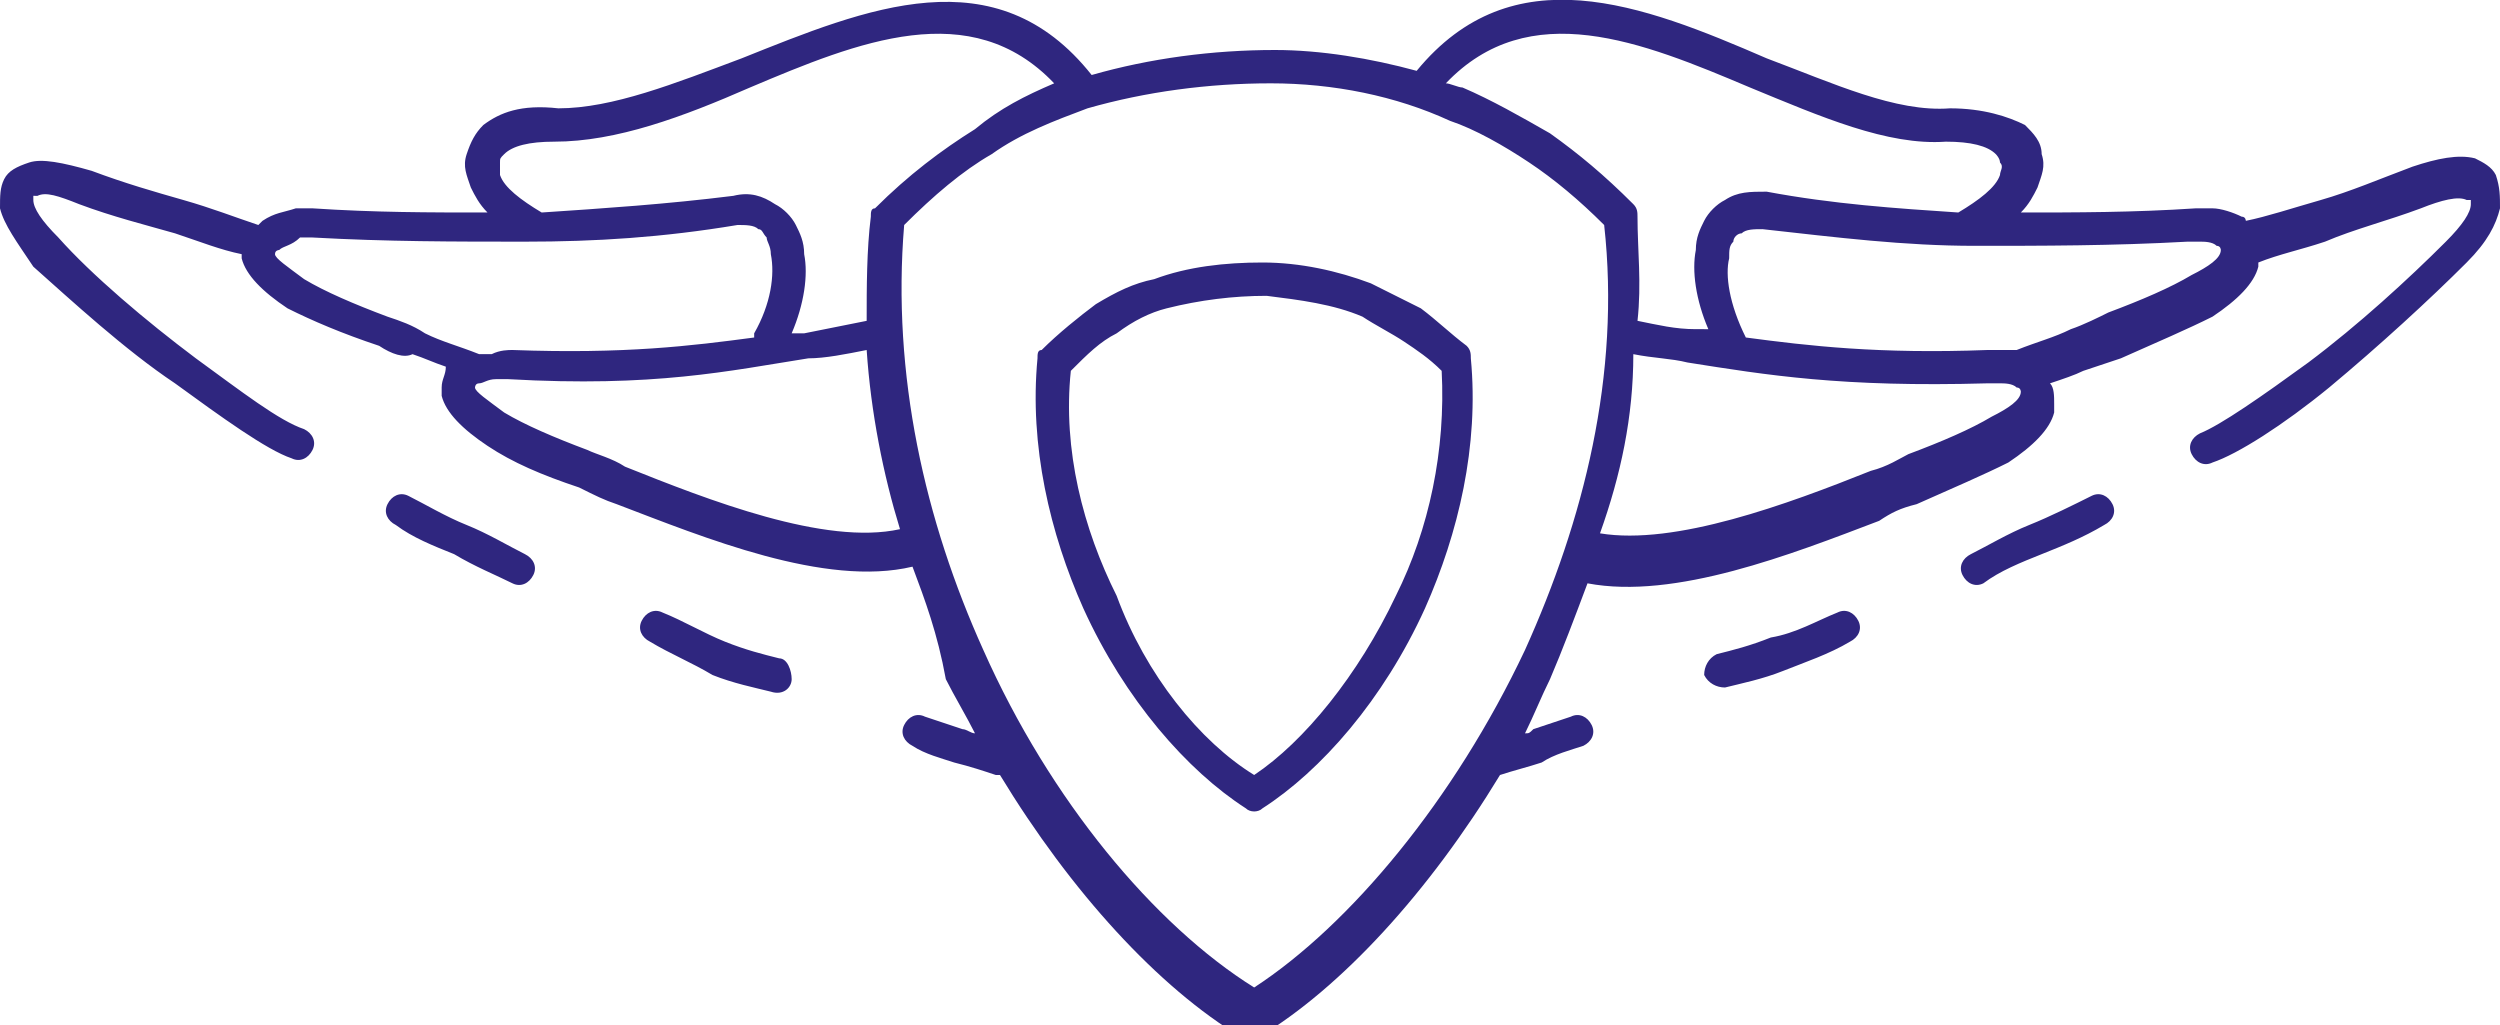
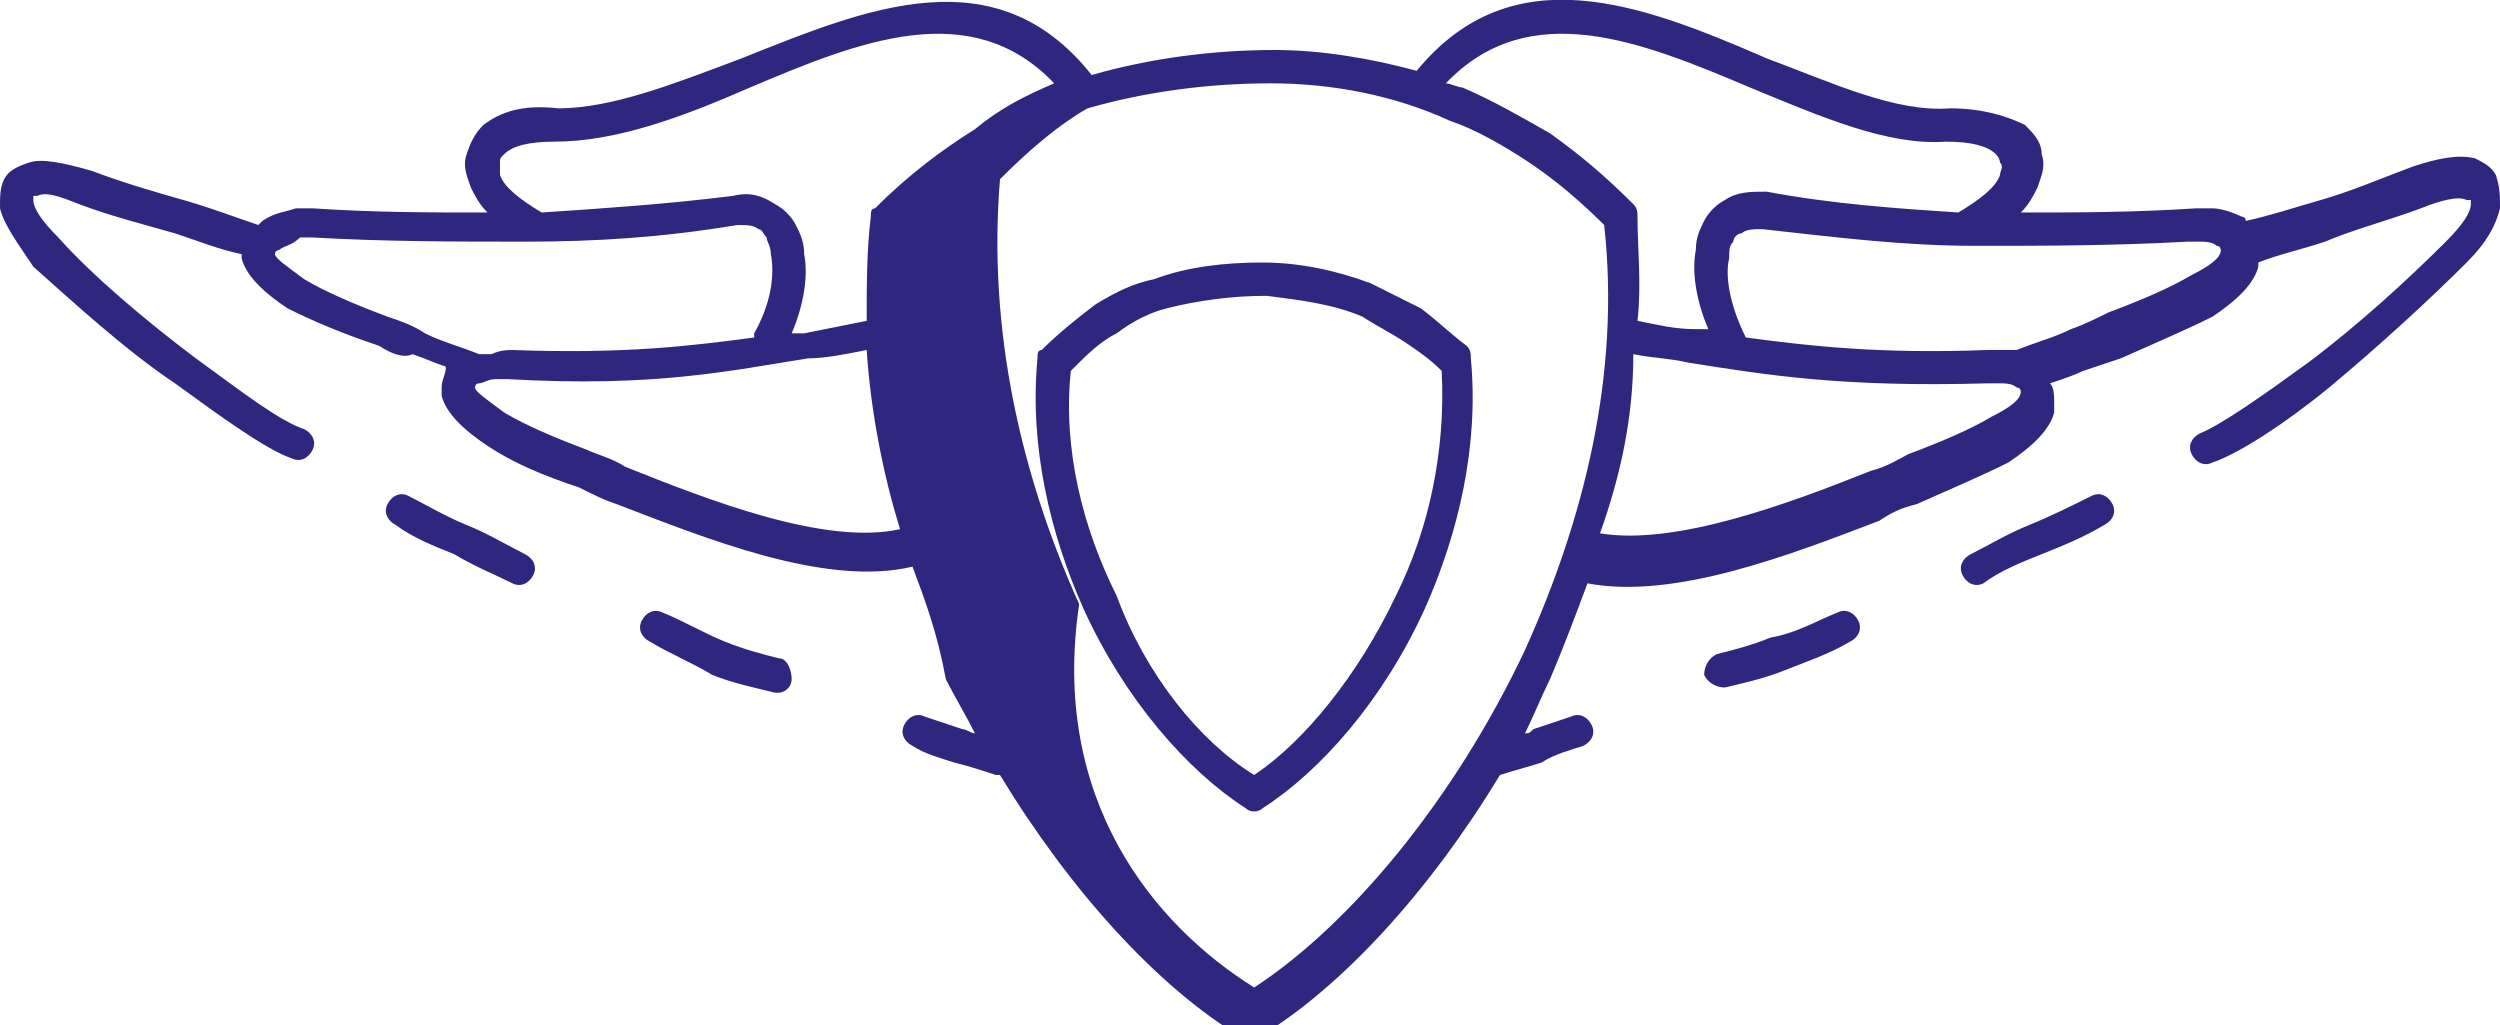
<svg xmlns="http://www.w3.org/2000/svg" version="1.1" id="Calque_1" x="0px" y="0px" viewBox="0 0 60 24.6" style="enable-background:new 0 0 60 24.6;" xml:space="preserve">
  <style type="text/css">
	.st0{fill:#2F267F;}
</style>
  <g>
-     <path class="st0" d="M30.1,23.7c2.3-1.5,4.8-4.5,6.5-8.1C38,12.5,38.9,9,38.5,5.4c-0.6-0.6-1.2-1.1-1.8-1.5s-1.3-0.8-1.9-1   C33.5,2.3,32,2,30.5,2s-3,0.2-4.4,0.6c-0.8,0.3-1.6,0.6-2.3,1.1c-0.7,0.4-1.4,1-2.1,1.7c-0.3,3.6,0.5,7.1,1.9,10.2   C25.2,19.2,27.7,22.2,30.1,23.7L30.1,23.7z M30.1,18.6c1.2-0.8,2.5-2.4,3.4-4.3c0.8-1.6,1.2-3.5,1.1-5.4c-0.3-0.3-0.6-0.5-0.9-0.7   c-0.3-0.2-0.7-0.4-1-0.6c-0.7-0.3-1.5-0.4-2.3-0.5c-0.8,0-1.6,0.1-2.4,0.3c-0.4,0.1-0.8,0.3-1.2,0.6c-0.4,0.2-0.7,0.5-1.1,0.9   c-0.2,1.9,0.3,3.8,1.1,5.4C27.5,16.2,28.8,17.8,30.1,18.6L30.1,18.6z M34.2,14.6c-1,2.2-2.5,3.9-3.9,4.8c-0.1,0.1-0.3,0.1-0.4,0   c-1.4-0.9-2.9-2.6-3.9-4.8c-0.8-1.8-1.3-3.9-1.1-6c0-0.1,0-0.2,0.1-0.2c0.4-0.4,0.9-0.8,1.3-1.1c0.5-0.3,0.9-0.5,1.4-0.6   c0.8-0.3,1.7-0.4,2.6-0.4s1.8,0.2,2.6,0.5c0.4,0.2,0.8,0.4,1.2,0.6c0.4,0.3,0.7,0.6,1.1,0.9c0.1,0.1,0.1,0.2,0.1,0.3   C35.5,10.7,35,12.8,34.2,14.6L34.2,14.6z M20.8,8.4c-0.5,0.1-1,0.2-1.4,0.2c-1.9,0.3-3.7,0.7-7.2,0.5c-0.1,0-0.2,0-0.3,0   c-0.2,0-0.3,0.1-0.4,0.1c-0.1,0-0.1,0.1-0.1,0.1l0,0c0,0.1,0.3,0.3,0.7,0.6c0.5,0.3,1.2,0.6,2,0.9c0.2,0.1,0.6,0.2,0.9,0.4   c2,0.8,4.8,1.9,6.6,1.5C21.2,11.4,20.9,9.9,20.8,8.4L20.8,8.4z M21.9,13.6L21.9,13.6c-2.1,0.5-5-0.7-7.1-1.5   c-0.3-0.1-0.5-0.2-0.9-0.4c-0.9-0.3-1.6-0.6-2.2-1c-0.6-0.4-1-0.8-1.1-1.2c0-0.1,0-0.1,0-0.2c0-0.2,0.1-0.3,0.1-0.5   c-0.3-0.1-0.5-0.2-0.8-0.3c-0.2,0.1-0.5,0-0.8-0.2C8.2,8,7.5,7.7,6.9,7.4C6.3,7,5.9,6.6,5.8,6.2V6.1C5.3,6,4.8,5.8,4.2,5.6   C3.5,5.4,2.7,5.2,1.9,4.9c-0.5-0.2-0.8-0.3-1-0.2H0.8c0,0,0,0,0,0.1C0.8,5,1,5.3,1.4,5.7c0.8,0.9,2.1,2,3.3,2.9   c1.1,0.8,2,1.5,2.6,1.7c0.2,0.1,0.3,0.3,0.2,0.5C7.4,11,7.2,11.1,7,11c-0.6-0.2-1.7-1-2.8-1.8C3,8.4,1.7,7.2,0.8,6.4   C0.4,5.8,0.1,5.4,0,5c0-0.3,0-0.5,0.1-0.7C0.2,4.1,0.4,4,0.7,3.9s0.8,0,1.5,0.2C3,4.4,3.7,4.6,4.4,4.8C5.1,5,5.6,5.2,6.2,5.4   l0.1-0.1C6.6,5.1,6.8,5.1,7.1,5c0.2,0,0.3,0,0.4,0c1.5,0.1,2.8,0.1,4.2,0.1c-0.2-0.2-0.3-0.4-0.4-0.6c-0.1-0.3-0.2-0.5-0.1-0.8   c0.1-0.3,0.2-0.5,0.4-0.7c0.4-0.3,0.9-0.5,1.8-0.4c1.3,0,2.8-0.6,4.4-1.2c3-1.2,6.1-2.5,8.4,0.4c1.4-0.4,2.9-0.6,4.4-0.6   c1.1,0,2.3,0.2,3.4,0.5c2.3-2.8,5.4-1.6,8.4-0.3C44,2,45.5,2.7,46.8,2.6c0.8,0,1.4,0.2,1.8,0.4C48.8,3.2,49,3.4,49,3.7   c0.1,0.3,0,0.5-0.1,0.8c-0.1,0.2-0.2,0.4-0.4,0.6c1.3,0,2.7,0,4.2-0.1c0.1,0,0.3,0,0.4,0c0.2,0,0.5,0.1,0.7,0.2   c0.1,0,0.1,0.1,0.1,0.1C54.4,5.2,55,5,55.7,4.8s1.4-0.5,2.2-0.8c0.6-0.2,1.1-0.3,1.5-0.2c0.2,0.1,0.4,0.2,0.5,0.4   C60,4.5,60,4.7,60,5c-0.1,0.4-0.3,0.8-0.8,1.3c-0.9,0.9-2.1,2-3.3,3c-1.1,0.9-2.2,1.6-2.8,1.8c-0.2,0.1-0.4,0-0.5-0.2   s0-0.4,0.2-0.5c0.5-0.2,1.5-0.9,2.6-1.7c1.2-0.9,2.4-2,3.3-2.9c0.4-0.4,0.6-0.7,0.6-0.9c0-0.1,0-0.1,0-0.1s0,0-0.1,0   c-0.2-0.1-0.6,0-1.1,0.2c-0.8,0.3-1.6,0.5-2.3,0.8c-0.6,0.2-1.1,0.3-1.6,0.5v0.1c-0.1,0.4-0.5,0.8-1.1,1.2c-0.6,0.3-1.3,0.6-2.2,1   c-0.3,0.1-0.6,0.2-0.9,0.3c-0.2,0.1-0.5,0.2-0.8,0.3c0.1,0.1,0.1,0.3,0.1,0.5c0,0,0,0.1,0,0.2c-0.1,0.4-0.5,0.8-1.1,1.2   c-0.6,0.3-1.3,0.6-2.2,1c-0.4,0.1-0.6,0.2-0.9,0.4c-2.1,0.8-4.9,1.9-7,1.5c-0.3,0.8-0.6,1.6-0.9,2.3c-0.2,0.4-0.4,0.9-0.6,1.3   c0.1,0,0.1,0,0.2-0.1c0.3-0.1,0.6-0.2,0.9-0.3c0.2-0.1,0.4,0,0.5,0.2s0,0.4-0.2,0.5c-0.3,0.1-0.7,0.2-1,0.4c-0.3,0.1-0.7,0.2-1,0.3   l0,0c-1.7,2.8-3.8,5.1-5.8,6.3c-0.1,0.1-0.3,0.1-0.4,0c-2-1.2-4.1-3.5-5.8-6.3h-0.1c-0.3-0.1-0.6-0.2-1-0.3c-0.3-0.1-0.7-0.2-1-0.4   c-0.2-0.1-0.3-0.3-0.2-0.5c0.1-0.2,0.3-0.3,0.5-0.2c0.3,0.1,0.6,0.2,0.9,0.3c0.1,0,0.2,0.1,0.3,0.1c-0.2-0.4-0.5-0.9-0.7-1.3   C22.5,15.2,22.2,14.4,21.9,13.6L21.9,13.6z M25.3,2c-2-2.1-4.7-1-7.3,0.1c-1.6,0.7-3.2,1.3-4.7,1.3c-0.6,0-1,0.1-1.2,0.3   C12,3.8,12,3.8,12,3.9c0,0.1,0,0.2,0,0.3c0.1,0.3,0.5,0.6,1,0.9l0,0c1.5-0.1,3-0.2,4.6-0.4c0.4-0.1,0.7,0,1,0.2   C18.8,5,19,5.2,19.1,5.4s0.2,0.4,0.2,0.7c0.1,0.5,0,1.2-0.3,1.9h0.3c0.5-0.1,1-0.2,1.5-0.3c0-0.8,0-1.7,0.1-2.5   c0-0.1,0-0.2,0.1-0.2c0.8-0.8,1.6-1.4,2.4-1.9C24,2.6,24.6,2.3,25.3,2L25.3,2z M12.3,8.4c2.7,0.1,4.3-0.1,5.8-0.3c0,0,0,0,0-0.1   c0.4-0.7,0.5-1.4,0.4-1.9c0-0.2-0.1-0.3-0.1-0.4c-0.1-0.1-0.1-0.2-0.2-0.2c-0.1-0.1-0.3-0.1-0.5-0.1c-1.8,0.3-3.4,0.4-5.1,0.4   s-3.3,0-5.1-0.1c-0.1,0-0.2,0-0.3,0C7,5.9,6.8,5.9,6.7,6c0,0-0.1,0-0.1,0.1l0,0c0,0.1,0.3,0.3,0.7,0.6c0.5,0.3,1.2,0.6,2,0.9   C9.6,7.7,9.9,7.8,10.2,8c0.4,0.2,0.8,0.3,1.3,0.5h0.1c0.1,0,0.1,0,0.2,0C12,8.4,12.2,8.4,12.3,8.4L12.3,8.4z M9.5,12.6   c-0.2-0.1-0.3-0.3-0.2-0.5s0.3-0.3,0.5-0.2c0.4,0.2,0.9,0.5,1.4,0.7s1,0.5,1.4,0.7c0.2,0.1,0.3,0.3,0.2,0.5s-0.3,0.3-0.5,0.2   c-0.4-0.2-0.9-0.4-1.4-0.7C10.4,13.1,9.9,12.9,9.5,12.6L9.5,12.6z M15.6,15.4c-0.2-0.1-0.3-0.3-0.2-0.5s0.3-0.3,0.5-0.2   c0.5,0.2,1,0.5,1.5,0.7s0.9,0.3,1.3,0.4c0.2,0,0.3,0.3,0.3,0.5s-0.2,0.4-0.5,0.3c-0.4-0.1-0.9-0.2-1.4-0.4   C16.6,15.9,16.1,15.7,15.6,15.4L15.6,15.4z M39.3,7.7c0.5,0.1,0.9,0.2,1.4,0.2H41c-0.3-0.7-0.4-1.4-0.3-1.9c0-0.3,0.1-0.5,0.2-0.7   c0.1-0.2,0.3-0.4,0.5-0.5c0.3-0.2,0.6-0.2,1-0.2C44,4.9,45.5,5,47,5.1l0,0c0.5-0.3,0.9-0.6,1-0.9c0-0.1,0.1-0.2,0-0.3   c0-0.1-0.1-0.2-0.1-0.2c-0.2-0.2-0.6-0.3-1.2-0.3c-1.4,0.1-3-0.6-4.7-1.3C39.4,1,36.7-0.1,34.7,2c0.1,0,0.3,0.1,0.4,0.1   c0.7,0.3,1.4,0.7,2.1,1.1c0.7,0.5,1.3,1,2,1.7c0.1,0.1,0.1,0.2,0.1,0.3C39.3,6,39.4,6.8,39.3,7.7L39.3,7.7z M38.4,12.8   c1.8,0.3,4.5-0.7,6.5-1.5c0.4-0.1,0.7-0.3,0.9-0.4c0.8-0.3,1.5-0.6,2-0.9c0.4-0.2,0.7-0.4,0.7-0.6l0,0c0,0,0-0.1-0.1-0.1   c-0.1-0.1-0.3-0.1-0.4-0.1c-0.1,0-0.2,0-0.3,0c-3.5,0.1-5.3-0.2-7.2-0.5c-0.4-0.1-0.8-0.1-1.3-0.2C39.2,10,38.9,11.4,38.4,12.8   L38.4,12.8z M41.9,8.1c1.5,0.2,3.2,0.4,5.8,0.3c0.1,0,0.3,0,0.4,0c0.1,0,0.1,0,0.2,0h0.1c0.5-0.2,0.9-0.3,1.3-0.5   c0.3-0.1,0.7-0.3,0.9-0.4c0.8-0.3,1.5-0.6,2-0.9C53,6.4,53.3,6.2,53.3,6l0,0c0,0,0-0.1-0.1-0.1c-0.1-0.1-0.3-0.1-0.4-0.1   c-0.1,0-0.2,0-0.3,0c-1.8,0.1-3.5,0.1-5.1,0.1c-1.7,0-3.3-0.2-5.1-0.4c-0.2,0-0.4,0-0.5,0.1c-0.1,0-0.2,0.1-0.2,0.2   c-0.1,0.1-0.1,0.2-0.1,0.4C41.4,6.6,41.5,7.3,41.9,8.1C41.9,8,41.9,8.1,41.9,8.1L41.9,8.1z M50.2,11.9c0.2-0.1,0.4,0,0.5,0.2   s0,0.4-0.2,0.5c-0.5,0.3-1,0.5-1.5,0.7s-1,0.4-1.4,0.7c-0.2,0.1-0.4,0-0.5-0.2s0-0.4,0.2-0.5c0.4-0.2,0.9-0.5,1.4-0.7   S49.8,12.1,50.2,11.9L50.2,11.9z M44.1,14.7c0.2-0.1,0.4,0,0.5,0.2s0,0.4-0.2,0.5c-0.5,0.3-1.1,0.5-1.6,0.7s-1,0.3-1.4,0.4   c-0.2,0-0.4-0.1-0.5-0.3c0-0.2,0.1-0.4,0.3-0.5c0.4-0.1,0.8-0.2,1.3-0.4C43.1,15.2,43.6,14.9,44.1,14.7L44.1,14.7z" />
+     <path class="st0" d="M30.1,23.7c2.3-1.5,4.8-4.5,6.5-8.1C38,12.5,38.9,9,38.5,5.4c-0.6-0.6-1.2-1.1-1.8-1.5s-1.3-0.8-1.9-1   C33.5,2.3,32,2,30.5,2s-3,0.2-4.4,0.6c-0.7,0.4-1.4,1-2.1,1.7c-0.3,3.6,0.5,7.1,1.9,10.2   C25.2,19.2,27.7,22.2,30.1,23.7L30.1,23.7z M30.1,18.6c1.2-0.8,2.5-2.4,3.4-4.3c0.8-1.6,1.2-3.5,1.1-5.4c-0.3-0.3-0.6-0.5-0.9-0.7   c-0.3-0.2-0.7-0.4-1-0.6c-0.7-0.3-1.5-0.4-2.3-0.5c-0.8,0-1.6,0.1-2.4,0.3c-0.4,0.1-0.8,0.3-1.2,0.6c-0.4,0.2-0.7,0.5-1.1,0.9   c-0.2,1.9,0.3,3.8,1.1,5.4C27.5,16.2,28.8,17.8,30.1,18.6L30.1,18.6z M34.2,14.6c-1,2.2-2.5,3.9-3.9,4.8c-0.1,0.1-0.3,0.1-0.4,0   c-1.4-0.9-2.9-2.6-3.9-4.8c-0.8-1.8-1.3-3.9-1.1-6c0-0.1,0-0.2,0.1-0.2c0.4-0.4,0.9-0.8,1.3-1.1c0.5-0.3,0.9-0.5,1.4-0.6   c0.8-0.3,1.7-0.4,2.6-0.4s1.8,0.2,2.6,0.5c0.4,0.2,0.8,0.4,1.2,0.6c0.4,0.3,0.7,0.6,1.1,0.9c0.1,0.1,0.1,0.2,0.1,0.3   C35.5,10.7,35,12.8,34.2,14.6L34.2,14.6z M20.8,8.4c-0.5,0.1-1,0.2-1.4,0.2c-1.9,0.3-3.7,0.7-7.2,0.5c-0.1,0-0.2,0-0.3,0   c-0.2,0-0.3,0.1-0.4,0.1c-0.1,0-0.1,0.1-0.1,0.1l0,0c0,0.1,0.3,0.3,0.7,0.6c0.5,0.3,1.2,0.6,2,0.9c0.2,0.1,0.6,0.2,0.9,0.4   c2,0.8,4.8,1.9,6.6,1.5C21.2,11.4,20.9,9.9,20.8,8.4L20.8,8.4z M21.9,13.6L21.9,13.6c-2.1,0.5-5-0.7-7.1-1.5   c-0.3-0.1-0.5-0.2-0.9-0.4c-0.9-0.3-1.6-0.6-2.2-1c-0.6-0.4-1-0.8-1.1-1.2c0-0.1,0-0.1,0-0.2c0-0.2,0.1-0.3,0.1-0.5   c-0.3-0.1-0.5-0.2-0.8-0.3c-0.2,0.1-0.5,0-0.8-0.2C8.2,8,7.5,7.7,6.9,7.4C6.3,7,5.9,6.6,5.8,6.2V6.1C5.3,6,4.8,5.8,4.2,5.6   C3.5,5.4,2.7,5.2,1.9,4.9c-0.5-0.2-0.8-0.3-1-0.2H0.8c0,0,0,0,0,0.1C0.8,5,1,5.3,1.4,5.7c0.8,0.9,2.1,2,3.3,2.9   c1.1,0.8,2,1.5,2.6,1.7c0.2,0.1,0.3,0.3,0.2,0.5C7.4,11,7.2,11.1,7,11c-0.6-0.2-1.7-1-2.8-1.8C3,8.4,1.7,7.2,0.8,6.4   C0.4,5.8,0.1,5.4,0,5c0-0.3,0-0.5,0.1-0.7C0.2,4.1,0.4,4,0.7,3.9s0.8,0,1.5,0.2C3,4.4,3.7,4.6,4.4,4.8C5.1,5,5.6,5.2,6.2,5.4   l0.1-0.1C6.6,5.1,6.8,5.1,7.1,5c0.2,0,0.3,0,0.4,0c1.5,0.1,2.8,0.1,4.2,0.1c-0.2-0.2-0.3-0.4-0.4-0.6c-0.1-0.3-0.2-0.5-0.1-0.8   c0.1-0.3,0.2-0.5,0.4-0.7c0.4-0.3,0.9-0.5,1.8-0.4c1.3,0,2.8-0.6,4.4-1.2c3-1.2,6.1-2.5,8.4,0.4c1.4-0.4,2.9-0.6,4.4-0.6   c1.1,0,2.3,0.2,3.4,0.5c2.3-2.8,5.4-1.6,8.4-0.3C44,2,45.5,2.7,46.8,2.6c0.8,0,1.4,0.2,1.8,0.4C48.8,3.2,49,3.4,49,3.7   c0.1,0.3,0,0.5-0.1,0.8c-0.1,0.2-0.2,0.4-0.4,0.6c1.3,0,2.7,0,4.2-0.1c0.1,0,0.3,0,0.4,0c0.2,0,0.5,0.1,0.7,0.2   c0.1,0,0.1,0.1,0.1,0.1C54.4,5.2,55,5,55.7,4.8s1.4-0.5,2.2-0.8c0.6-0.2,1.1-0.3,1.5-0.2c0.2,0.1,0.4,0.2,0.5,0.4   C60,4.5,60,4.7,60,5c-0.1,0.4-0.3,0.8-0.8,1.3c-0.9,0.9-2.1,2-3.3,3c-1.1,0.9-2.2,1.6-2.8,1.8c-0.2,0.1-0.4,0-0.5-0.2   s0-0.4,0.2-0.5c0.5-0.2,1.5-0.9,2.6-1.7c1.2-0.9,2.4-2,3.3-2.9c0.4-0.4,0.6-0.7,0.6-0.9c0-0.1,0-0.1,0-0.1s0,0-0.1,0   c-0.2-0.1-0.6,0-1.1,0.2c-0.8,0.3-1.6,0.5-2.3,0.8c-0.6,0.2-1.1,0.3-1.6,0.5v0.1c-0.1,0.4-0.5,0.8-1.1,1.2c-0.6,0.3-1.3,0.6-2.2,1   c-0.3,0.1-0.6,0.2-0.9,0.3c-0.2,0.1-0.5,0.2-0.8,0.3c0.1,0.1,0.1,0.3,0.1,0.5c0,0,0,0.1,0,0.2c-0.1,0.4-0.5,0.8-1.1,1.2   c-0.6,0.3-1.3,0.6-2.2,1c-0.4,0.1-0.6,0.2-0.9,0.4c-2.1,0.8-4.9,1.9-7,1.5c-0.3,0.8-0.6,1.6-0.9,2.3c-0.2,0.4-0.4,0.9-0.6,1.3   c0.1,0,0.1,0,0.2-0.1c0.3-0.1,0.6-0.2,0.9-0.3c0.2-0.1,0.4,0,0.5,0.2s0,0.4-0.2,0.5c-0.3,0.1-0.7,0.2-1,0.4c-0.3,0.1-0.7,0.2-1,0.3   l0,0c-1.7,2.8-3.8,5.1-5.8,6.3c-0.1,0.1-0.3,0.1-0.4,0c-2-1.2-4.1-3.5-5.8-6.3h-0.1c-0.3-0.1-0.6-0.2-1-0.3c-0.3-0.1-0.7-0.2-1-0.4   c-0.2-0.1-0.3-0.3-0.2-0.5c0.1-0.2,0.3-0.3,0.5-0.2c0.3,0.1,0.6,0.2,0.9,0.3c0.1,0,0.2,0.1,0.3,0.1c-0.2-0.4-0.5-0.9-0.7-1.3   C22.5,15.2,22.2,14.4,21.9,13.6L21.9,13.6z M25.3,2c-2-2.1-4.7-1-7.3,0.1c-1.6,0.7-3.2,1.3-4.7,1.3c-0.6,0-1,0.1-1.2,0.3   C12,3.8,12,3.8,12,3.9c0,0.1,0,0.2,0,0.3c0.1,0.3,0.5,0.6,1,0.9l0,0c1.5-0.1,3-0.2,4.6-0.4c0.4-0.1,0.7,0,1,0.2   C18.8,5,19,5.2,19.1,5.4s0.2,0.4,0.2,0.7c0.1,0.5,0,1.2-0.3,1.9h0.3c0.5-0.1,1-0.2,1.5-0.3c0-0.8,0-1.7,0.1-2.5   c0-0.1,0-0.2,0.1-0.2c0.8-0.8,1.6-1.4,2.4-1.9C24,2.6,24.6,2.3,25.3,2L25.3,2z M12.3,8.4c2.7,0.1,4.3-0.1,5.8-0.3c0,0,0,0,0-0.1   c0.4-0.7,0.5-1.4,0.4-1.9c0-0.2-0.1-0.3-0.1-0.4c-0.1-0.1-0.1-0.2-0.2-0.2c-0.1-0.1-0.3-0.1-0.5-0.1c-1.8,0.3-3.4,0.4-5.1,0.4   s-3.3,0-5.1-0.1c-0.1,0-0.2,0-0.3,0C7,5.9,6.8,5.9,6.7,6c0,0-0.1,0-0.1,0.1l0,0c0,0.1,0.3,0.3,0.7,0.6c0.5,0.3,1.2,0.6,2,0.9   C9.6,7.7,9.9,7.8,10.2,8c0.4,0.2,0.8,0.3,1.3,0.5h0.1c0.1,0,0.1,0,0.2,0C12,8.4,12.2,8.4,12.3,8.4L12.3,8.4z M9.5,12.6   c-0.2-0.1-0.3-0.3-0.2-0.5s0.3-0.3,0.5-0.2c0.4,0.2,0.9,0.5,1.4,0.7s1,0.5,1.4,0.7c0.2,0.1,0.3,0.3,0.2,0.5s-0.3,0.3-0.5,0.2   c-0.4-0.2-0.9-0.4-1.4-0.7C10.4,13.1,9.9,12.9,9.5,12.6L9.5,12.6z M15.6,15.4c-0.2-0.1-0.3-0.3-0.2-0.5s0.3-0.3,0.5-0.2   c0.5,0.2,1,0.5,1.5,0.7s0.9,0.3,1.3,0.4c0.2,0,0.3,0.3,0.3,0.5s-0.2,0.4-0.5,0.3c-0.4-0.1-0.9-0.2-1.4-0.4   C16.6,15.9,16.1,15.7,15.6,15.4L15.6,15.4z M39.3,7.7c0.5,0.1,0.9,0.2,1.4,0.2H41c-0.3-0.7-0.4-1.4-0.3-1.9c0-0.3,0.1-0.5,0.2-0.7   c0.1-0.2,0.3-0.4,0.5-0.5c0.3-0.2,0.6-0.2,1-0.2C44,4.9,45.5,5,47,5.1l0,0c0.5-0.3,0.9-0.6,1-0.9c0-0.1,0.1-0.2,0-0.3   c0-0.1-0.1-0.2-0.1-0.2c-0.2-0.2-0.6-0.3-1.2-0.3c-1.4,0.1-3-0.6-4.7-1.3C39.4,1,36.7-0.1,34.7,2c0.1,0,0.3,0.1,0.4,0.1   c0.7,0.3,1.4,0.7,2.1,1.1c0.7,0.5,1.3,1,2,1.7c0.1,0.1,0.1,0.2,0.1,0.3C39.3,6,39.4,6.8,39.3,7.7L39.3,7.7z M38.4,12.8   c1.8,0.3,4.5-0.7,6.5-1.5c0.4-0.1,0.7-0.3,0.9-0.4c0.8-0.3,1.5-0.6,2-0.9c0.4-0.2,0.7-0.4,0.7-0.6l0,0c0,0,0-0.1-0.1-0.1   c-0.1-0.1-0.3-0.1-0.4-0.1c-0.1,0-0.2,0-0.3,0c-3.5,0.1-5.3-0.2-7.2-0.5c-0.4-0.1-0.8-0.1-1.3-0.2C39.2,10,38.9,11.4,38.4,12.8   L38.4,12.8z M41.9,8.1c1.5,0.2,3.2,0.4,5.8,0.3c0.1,0,0.3,0,0.4,0c0.1,0,0.1,0,0.2,0h0.1c0.5-0.2,0.9-0.3,1.3-0.5   c0.3-0.1,0.7-0.3,0.9-0.4c0.8-0.3,1.5-0.6,2-0.9C53,6.4,53.3,6.2,53.3,6l0,0c0,0,0-0.1-0.1-0.1c-0.1-0.1-0.3-0.1-0.4-0.1   c-0.1,0-0.2,0-0.3,0c-1.8,0.1-3.5,0.1-5.1,0.1c-1.7,0-3.3-0.2-5.1-0.4c-0.2,0-0.4,0-0.5,0.1c-0.1,0-0.2,0.1-0.2,0.2   c-0.1,0.1-0.1,0.2-0.1,0.4C41.4,6.6,41.5,7.3,41.9,8.1C41.9,8,41.9,8.1,41.9,8.1L41.9,8.1z M50.2,11.9c0.2-0.1,0.4,0,0.5,0.2   s0,0.4-0.2,0.5c-0.5,0.3-1,0.5-1.5,0.7s-1,0.4-1.4,0.7c-0.2,0.1-0.4,0-0.5-0.2s0-0.4,0.2-0.5c0.4-0.2,0.9-0.5,1.4-0.7   S49.8,12.1,50.2,11.9L50.2,11.9z M44.1,14.7c0.2-0.1,0.4,0,0.5,0.2s0,0.4-0.2,0.5c-0.5,0.3-1.1,0.5-1.6,0.7s-1,0.3-1.4,0.4   c-0.2,0-0.4-0.1-0.5-0.3c0-0.2,0.1-0.4,0.3-0.5c0.4-0.1,0.8-0.2,1.3-0.4C43.1,15.2,43.6,14.9,44.1,14.7L44.1,14.7z" />
  </g>
</svg>